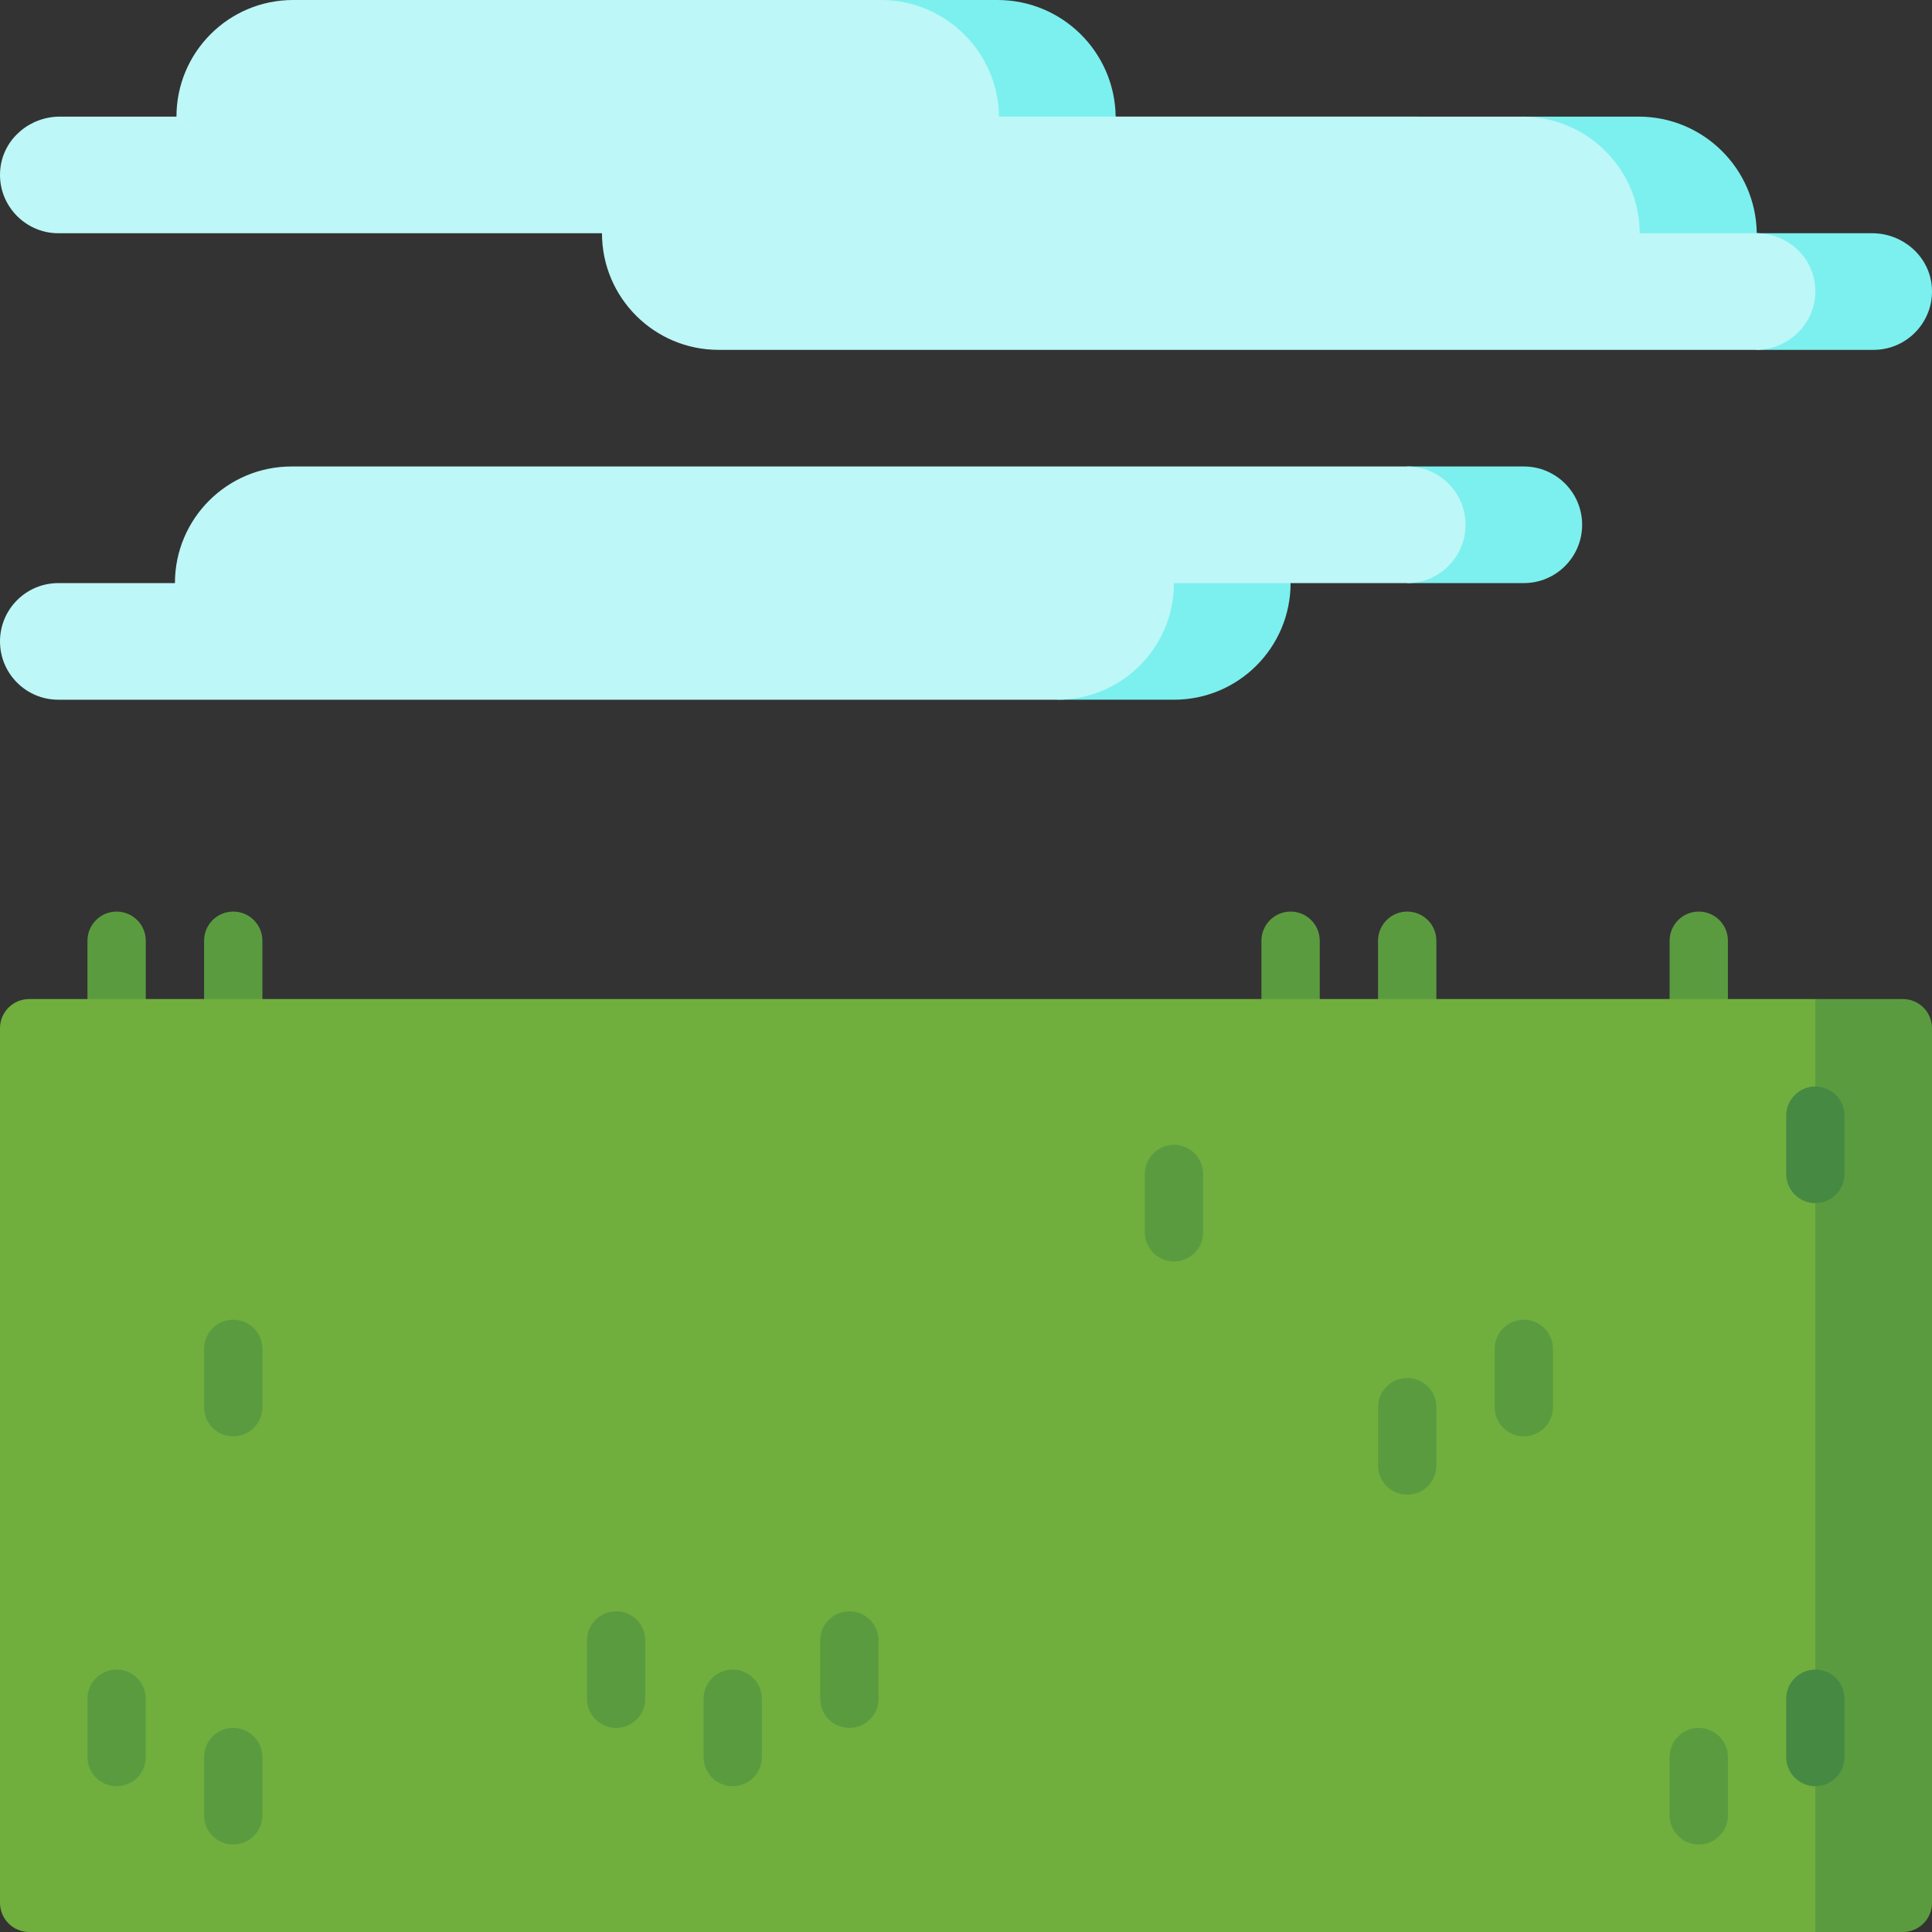
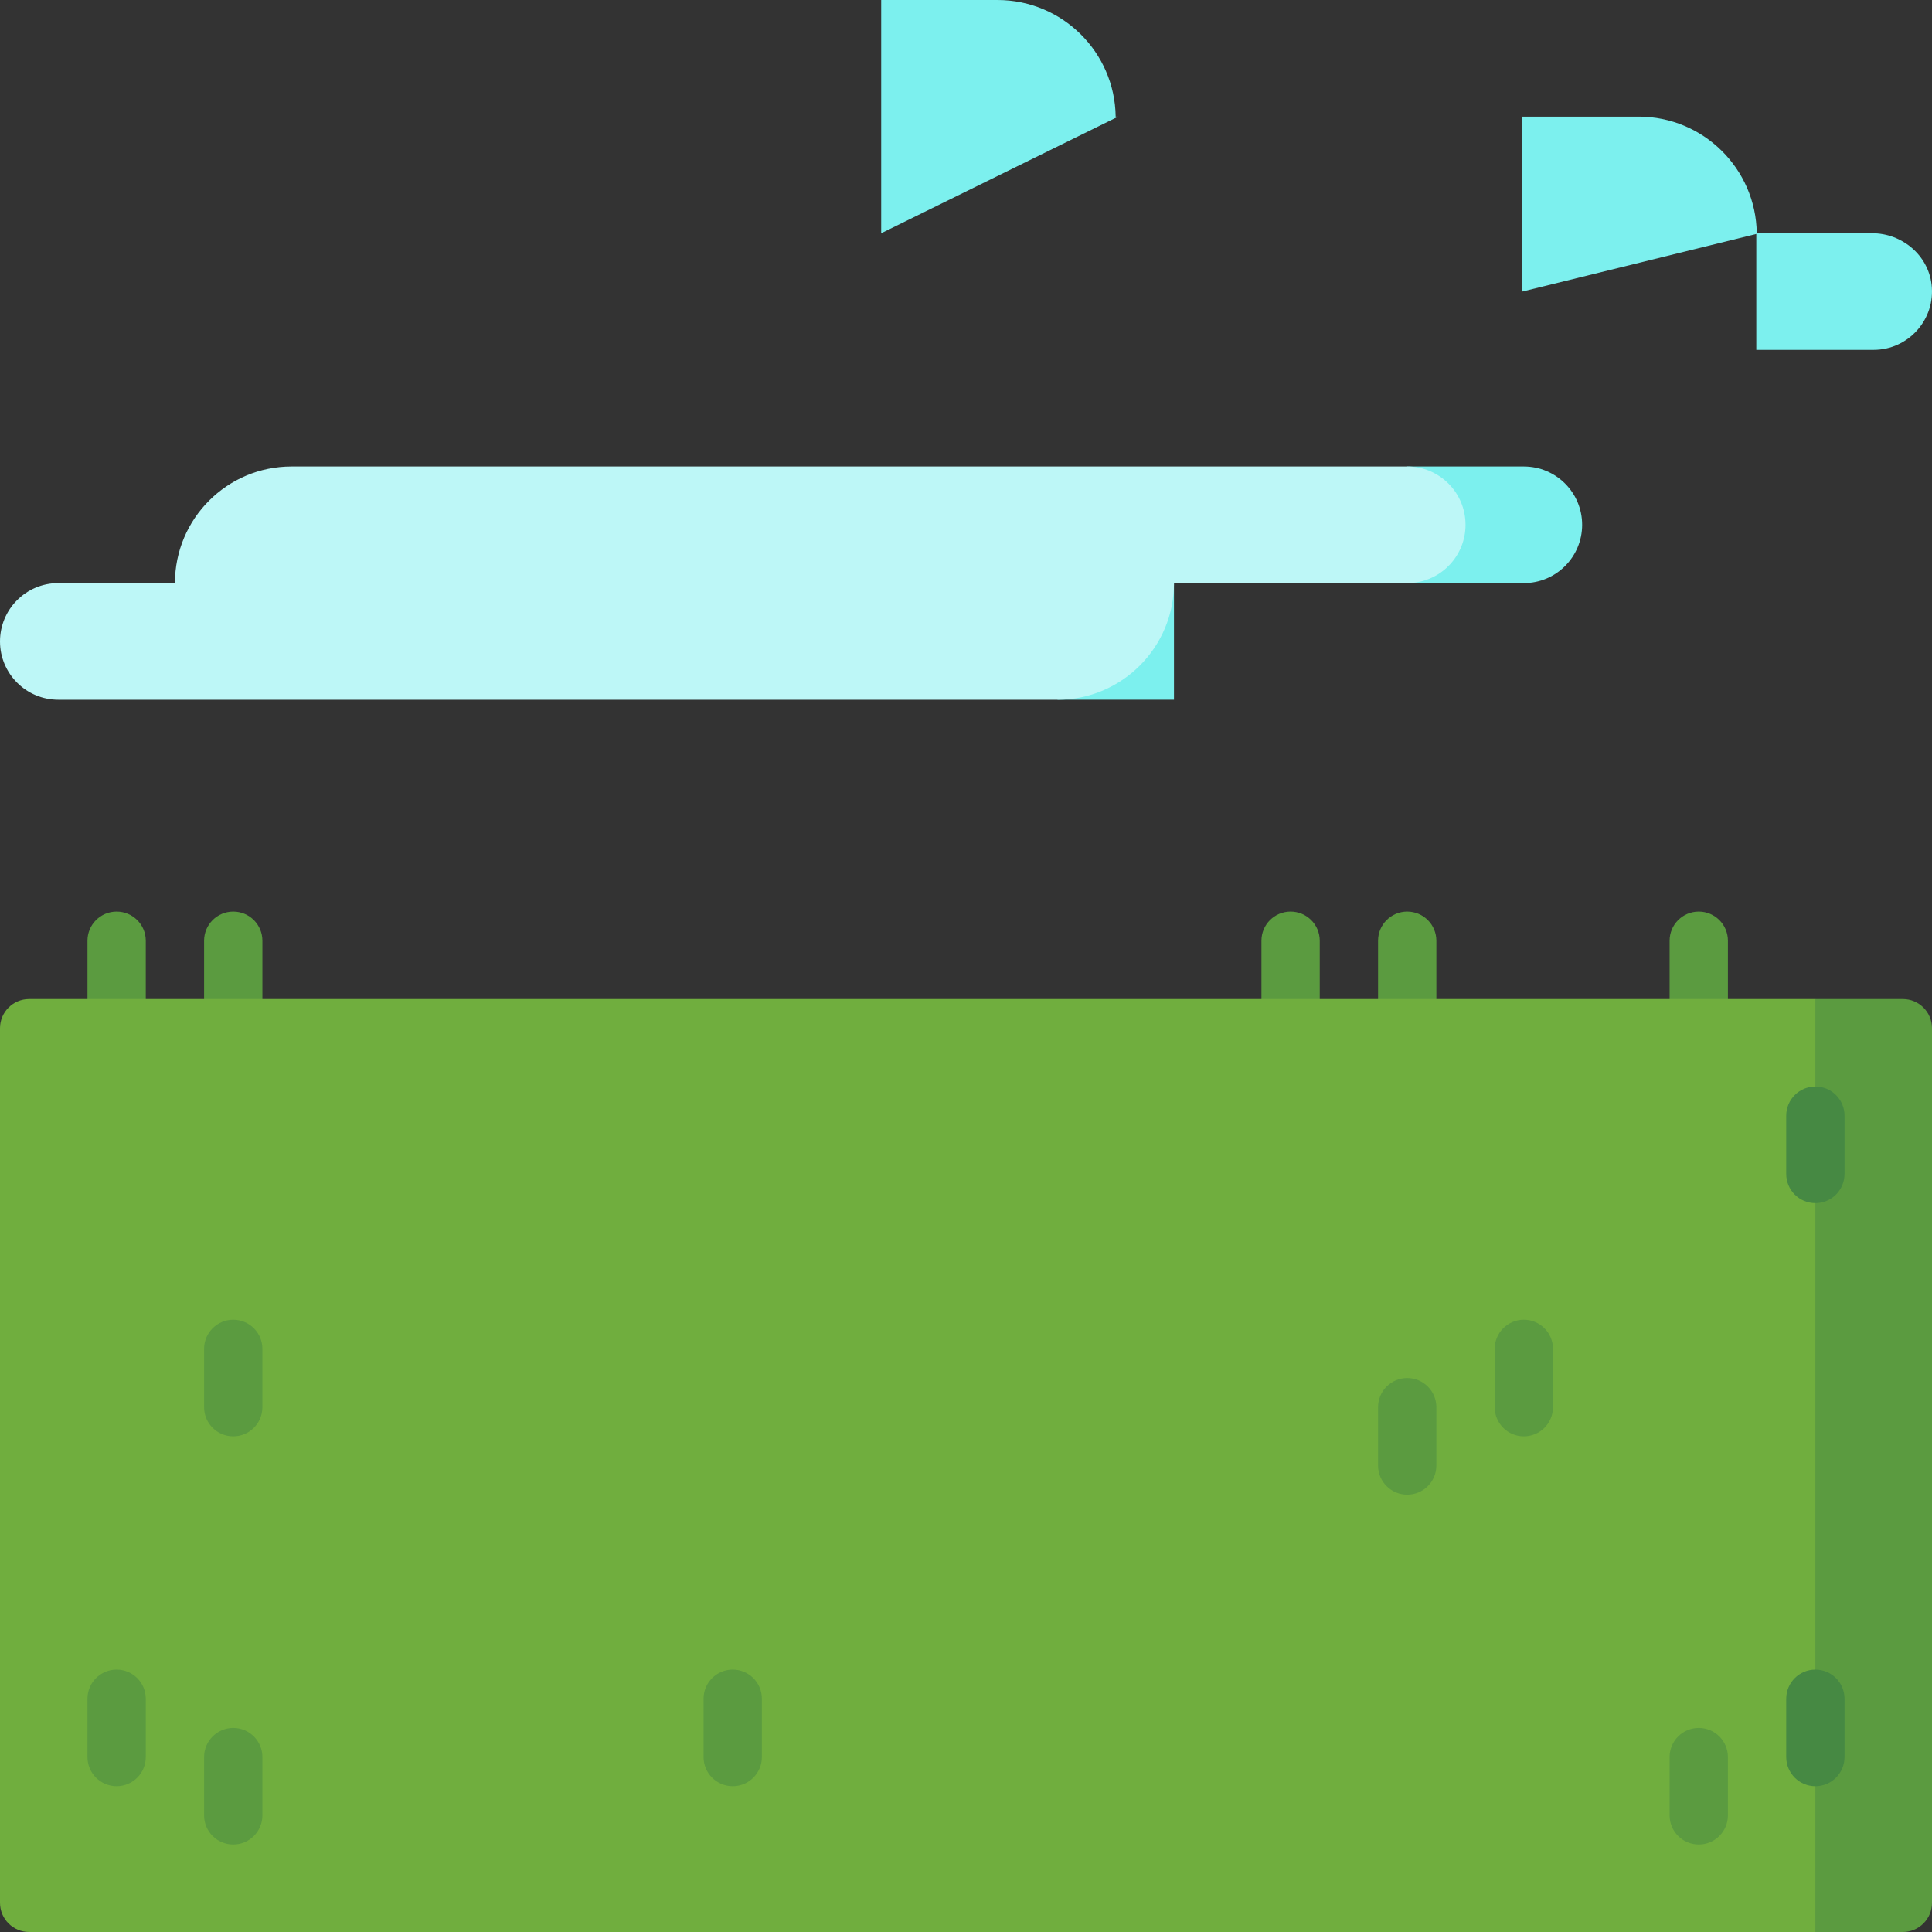
<svg xmlns="http://www.w3.org/2000/svg" id="Capa_1" enable-background="new 0 0 497 497" height="512" viewBox="0 0 497 497" width="512">
  <rect x="0" y="0" width="497" height="497" fill="#333333" stroke="none" />
  <g fill="#5b9b40">
    <path d="m30 234.5c-4.142 0-7.5 3.358-7.5 7.5v30h15v-30c0-4.142-3.358-7.5-7.5-7.5z" />
    <path d="m60 234.5c-4.142 0-7.5 3.358-7.5 7.5v30h15v-30c0-4.142-3.358-7.5-7.5-7.5z" />
    <path d="m332 234.5c-4.142 0-7.5 3.358-7.5 7.5v30h15v-30c0-4.142-3.358-7.5-7.5-7.5z" />
    <path d="m362 234.5c-4.142 0-7.5 3.358-7.5 7.5v30h15v-30c0-4.142-3.358-7.5-7.5-7.5z" />
    <path d="m437 234.5c-4.142 0-7.5 3.358-7.5 7.5v30h15v-30c0-4.142-3.358-7.5-7.5-7.5z" />
    <path d="m467 257h22.5c4.142 0 7.5 3.358 7.5 7.5v225c0 4.142-3.358 7.5-7.5 7.5h-22.5l-60-120.25z" />
  </g>
  <path d="m467 257h-459.5c-4.142 0-7.5 3.358-7.5 7.5v225c0 4.142 3.358 7.5 7.5 7.5h459.5z" fill="#70ae3e" />
  <path d="m392 120h-30v30h30c8.284 0 15-6.716 15-15s-6.715-15-15-15z" fill="#7cf0ee" />
-   <path d="m302 130-30 50h30c16.569 0 30-13.431 30-30z" fill="#7cf0ee" />
+   <path d="m302 130-30 50h30z" fill="#7cf0ee" />
  <path d="m362 120h-287c-16.569 0-30 13.431-30 30h-30c-8.284 0-15 6.716-15 15s6.716 15 15 15h257c16.569 0 30-13.431 30-30h60c8.284 0 15-6.716 15-15s-6.715-15-15-15z" fill="#bdf7f7" />
  <path d="m391.604 75 60.965-15h-.647c-.22-16.632-13.765-30-30.399-30l-29.919.002z" fill="#7cf0ee" />
  <path d="m226.683 60 60.965-30h-.648c-.22-16.632-13.765-30-30.399-30l-29.919.002v59.998z" fill="#7cf0ee" />
  <path d="m496.89 73.171c-.912-7.599-7.633-13.171-15.286-13.171h-29.802v30h30.198c8.853 0 15.978-7.772 14.89-16.829z" fill="#7cf0ee" />
-   <path d="m466.89 73.171c-.912-7.599-7.435-13.171-15.088-13.171h-30c0-16.569-13.63-30-30.198-30l-134.604-.002c-.219-16.605-13.721-29.954-30.317-29.998h-151.287c-16.569 0-30 13.431-30 30h-30c-7.653 0-14.374 5.572-15.286 13.171-1.088 9.057 6.038 16.829 14.89 16.829h139.857c0 16.568 13.431 30 30 30h266.945c8.852 0 16.176-7.772 15.088-16.829z" fill="#bdf7f7" />
-   <path d="m218.5 444.5c-4.142 0-7.5-3.358-7.5-7.5v-15c0-4.142 3.358-7.5 7.5-7.5s7.5 3.358 7.5 7.5v15c0 4.142-3.358 7.5-7.5 7.5z" fill="#5b9b40" />
  <path d="m30 459.5c-4.142 0-7.5-3.358-7.5-7.5v-15c0-4.142 3.358-7.5 7.5-7.5s7.5 3.358 7.5 7.5v15c0 4.142-3.358 7.5-7.5 7.5z" fill="#5b9b40" />
  <path d="m60 474.5c-4.142 0-7.5-3.358-7.5-7.5v-15c0-4.142 3.358-7.5 7.5-7.5s7.5 3.358 7.5 7.5v15c0 4.142-3.358 7.5-7.5 7.5z" fill="#5b9b40" />
  <path d="m188.487 459.5c-4.142 0-7.5-3.358-7.5-7.5v-15c0-4.142 3.358-7.5 7.5-7.5s7.5 3.358 7.5 7.5v15c0 4.142-3.358 7.5-7.5 7.5z" fill="#5b9b40" />
-   <path d="m158.5 444.5c-4.142 0-7.5-3.358-7.5-7.5v-15c0-4.142 3.358-7.5 7.5-7.5s7.5 3.358 7.5 7.5v15c0 4.142-3.358 7.5-7.5 7.5z" fill="#5b9b40" />
  <path d="m60 369.494c-4.142 0-7.5-3.358-7.5-7.5v-15c0-4.142 3.358-7.5 7.5-7.5s7.5 3.358 7.5 7.5v15c0 4.142-3.358 7.5-7.5 7.5z" fill="#5b9b40" />
  <path d="m467 459.5c-4.142 0-7.5-3.358-7.5-7.5v-15c0-4.142 3.358-7.5 7.5-7.5s7.5 3.358 7.5 7.5v15c0 4.142-3.358 7.5-7.5 7.5z" fill="#468943" />
  <path d="m467 309.5c-4.142 0-7.5-3.358-7.5-7.5v-15c0-4.142 3.358-7.5 7.5-7.5s7.5 3.358 7.5 7.5v15c0 4.142-3.358 7.5-7.5 7.5z" fill="#468943" />
  <path d="m362 384.494c-4.142 0-7.5-3.358-7.5-7.5v-15c0-4.142 3.358-7.5 7.5-7.5s7.5 3.358 7.5 7.5v15c0 4.142-3.358 7.5-7.5 7.5z" fill="#5b9b40" />
  <path d="m392 369.494c-4.142 0-7.5-3.358-7.5-7.5v-15c0-4.142 3.358-7.5 7.5-7.5s7.5 3.358 7.5 7.5v15c0 4.142-3.358 7.5-7.5 7.5z" fill="#5b9b40" />
  <path d="m437 474.5c-4.142 0-7.5-3.358-7.5-7.5v-15c0-4.142 3.358-7.5 7.5-7.5s7.5 3.358 7.5 7.5v15c0 4.142-3.358 7.5-7.5 7.5z" fill="#5b9b40" />
-   <path d="m302 324.5c-4.142 0-7.5-3.358-7.5-7.5v-15c0-4.142 3.358-7.5 7.5-7.5s7.5 3.358 7.5 7.5v15c0 4.142-3.358 7.5-7.5 7.5z" fill="#5b9b40" />
</svg>